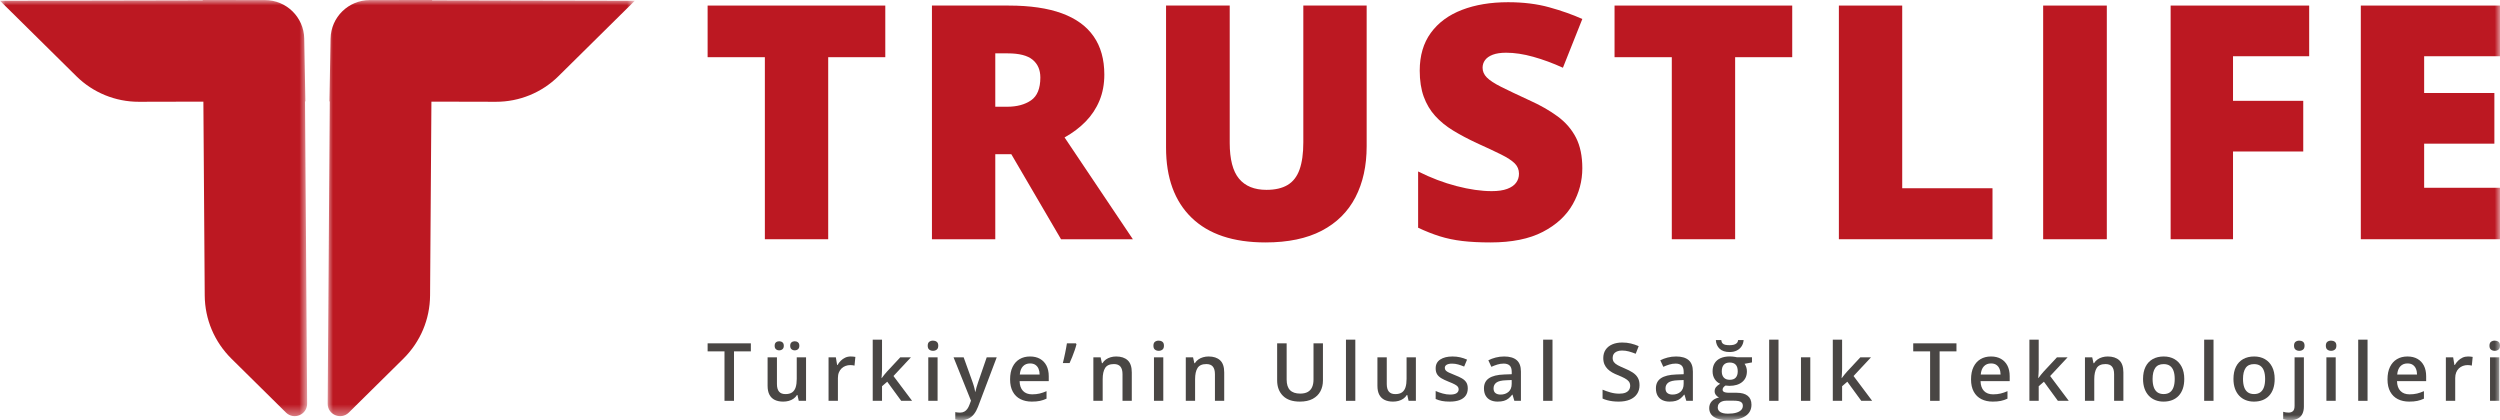
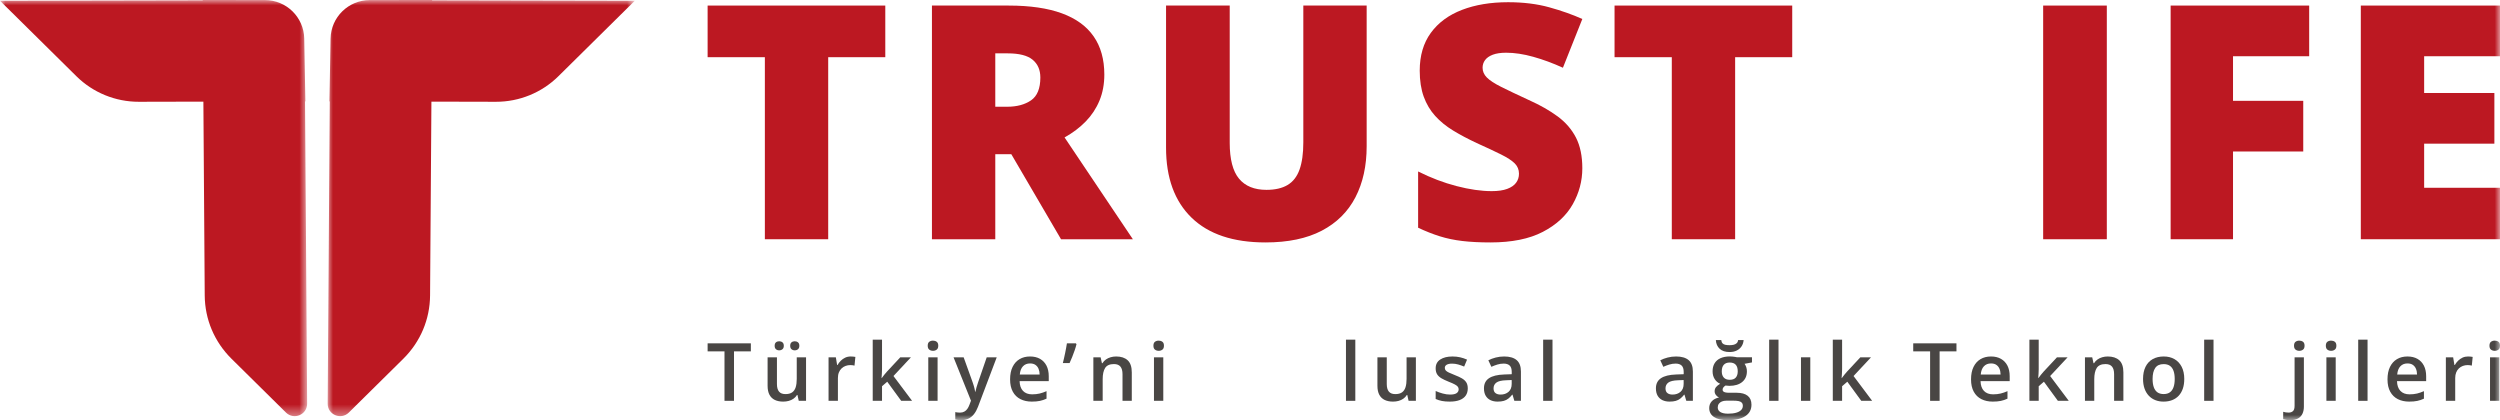
<svg xmlns="http://www.w3.org/2000/svg" xmlns:xlink="http://www.w3.org/1999/xlink" width="238px" height="40px" viewBox="0 0 238 40" version="1.1">
  <title>Group 59</title>
  <defs>
    <polygon id="path-1" points="0 0 29.239 0 29.239 39.618 0 39.618" />
    <polygon id="path-3" points="0 0 29.239 0 29.239 39.618 0 39.618" />
    <polygon id="path-5" points="0 40 238 40 238 0 0 0" />
  </defs>
  <g id="Page-1" stroke="none" stroke-width="1" fill="none" fill-rule="evenodd">
    <g id="01a1" transform="translate(-321, -27)">
      <g id="Group-59" transform="translate(321, 27)">
        <g id="Group-3" transform="translate(0, 0)">
          <mask id="mask-2" fill="white">
            <use xlink:href="#path-1" />
          </mask>
          <g id="Clip-2" />
          <path d="M19.49,28.126 L19.362,9.676 L13.219,9.69 C10.993,9.694 8.856,8.82 7.275,7.259 L0,0.072 L19.298,0.032 L19.297,-0 L25.222,0.006 C27.262,0.008 28.926,1.637 28.963,3.671 L29.071,9.656 L29.039,9.656 L29.239,38.429 C29.246,39.48 27.973,40.014 27.224,39.274 L22.037,34.151 C20.411,32.544 19.506,30.405 19.49,28.126" id="Fill-1" fill="#BC1822" mask="url(#mask-2)" />
        </g>
        <g id="Group-6" transform="translate(31.194, 0)">
          <mask id="mask-4" fill="white">
            <use xlink:href="#path-3" />
          </mask>
          <g id="Clip-5" />
          <path d="M9.749,28.126 L9.877,9.676 L16.02,9.69 C18.246,9.694 20.383,8.82 21.964,7.259 L29.239,0.072 L9.941,0.032 L9.942,-0 L4.017,0.006 C1.977,0.008 0.313,1.637 0.276,3.671 L0.168,9.656 L0.2,9.656 L0,38.429 C-0.007,39.48 1.266,40.014 2.015,39.274 L7.202,34.151 C8.828,32.544 9.732,30.405 9.749,28.126" id="Fill-4" fill="#BC1822" mask="url(#mask-4)" />
        </g>
        <polygon id="Fill-7" fill="#BC1822" points="78.845 22.775 72.815 22.775 72.815 5.445 67.365 5.445 67.365 0.53 84.28 0.53 84.28 5.445 78.845 5.445" />
        <path d="M95.942,5.08 L94.751,5.08 L94.751,10.162 L95.881,10.162 C96.807,10.162 97.565,9.959 98.155,9.553 C98.745,9.147 99.041,8.422 99.041,7.377 C99.041,6.657 98.797,6.094 98.308,5.688 C97.819,5.283 97.03,5.08 95.942,5.08 L95.942,5.08 Z M96.033,0.53 C98.059,0.53 99.743,0.777 101.087,1.268 C102.43,1.76 103.44,2.493 104.117,3.467 C104.793,4.441 105.132,5.653 105.132,7.104 C105.132,8.006 104.979,8.828 104.674,9.568 C104.369,10.309 103.934,10.971 103.369,11.554 C102.804,12.137 102.129,12.647 101.346,13.083 L107.849,22.776 L101.01,22.776 L96.277,14.681 L94.751,14.681 L94.751,22.776 L88.721,22.776 L88.721,0.53 L96.033,0.53 Z" id="Fill-9" fill="#BC1822" />
        <path d="M130.106,0.53 L130.106,13.92 C130.106,15.786 129.75,17.407 129.037,18.781 C128.325,20.156 127.256,21.216 125.831,21.962 C124.406,22.707 122.62,23.08 120.473,23.08 C117.399,23.08 115.054,22.294 113.435,20.721 C111.817,19.149 111.008,16.928 111.008,14.057 L111.008,0.53 L117.069,0.53 L117.069,13.585 C117.069,15.158 117.363,16.299 117.954,17.009 C118.544,17.719 119.414,18.074 120.564,18.074 C121.389,18.074 122.061,17.919 122.58,17.61 C123.099,17.3 123.478,16.811 123.717,16.141 C123.956,15.472 124.076,14.61 124.076,13.555 L124.076,0.53 L130.106,0.53 Z" id="Fill-11" fill="#BC1822" />
        <path d="M150.637,16.02 C150.637,17.227 150.332,18.371 149.722,19.451 C149.111,20.531 148.162,21.406 146.874,22.075 C145.587,22.745 143.925,23.08 141.89,23.08 C140.872,23.08 139.979,23.034 139.211,22.943 C138.442,22.851 137.727,22.702 137.066,22.494 C136.404,22.286 135.717,22.015 135.005,21.68 L135.005,16.324 C136.216,16.932 137.437,17.397 138.669,17.716 C139.9,18.036 141.014,18.196 142.012,18.196 C142.613,18.196 143.104,18.125 143.485,17.982 C143.867,17.841 144.149,17.646 144.332,17.397 C144.516,17.148 144.607,16.862 144.607,16.537 C144.607,16.152 144.472,15.825 144.203,15.556 C143.933,15.287 143.503,15.005 142.913,14.711 C142.323,14.417 141.544,14.052 140.577,13.616 C139.753,13.23 139.007,12.835 138.341,12.429 C137.674,12.023 137.104,11.559 136.631,11.037 C136.157,10.514 135.794,9.903 135.539,9.203 C135.285,8.503 135.158,7.677 135.158,6.723 C135.158,5.293 135.511,4.093 136.218,3.125 C136.926,2.156 137.913,1.428 139.18,0.941 C140.447,0.454 141.911,0.211 143.569,0.211 C145.024,0.211 146.335,0.373 147.5,0.698 C148.666,1.022 149.712,1.392 150.637,1.808 L148.79,6.449 C147.834,6.013 146.892,5.666 145.966,5.407 C145.04,5.148 144.18,5.019 143.386,5.019 C142.867,5.019 142.442,5.083 142.111,5.209 C141.781,5.336 141.536,5.506 141.379,5.719 C141.221,5.932 141.142,6.176 141.142,6.449 C141.142,6.794 141.277,7.104 141.546,7.377 C141.816,7.651 142.269,7.948 142.905,8.267 C143.541,8.587 144.409,9 145.508,9.507 C146.597,9.994 147.523,10.519 148.287,11.082 C149.05,11.645 149.632,12.32 150.035,13.106 C150.437,13.892 150.637,14.863 150.637,16.02" id="Fill-13" fill="#BC1822" />
        <polygon id="Fill-15" fill="#BC1822" points="165.185 22.775 159.155 22.775 159.155 5.445 153.705 5.445 153.705 0.53 170.62 0.53 170.62 5.445 165.185 5.445" />
-         <polygon id="Fill-17" fill="#BC1822" points="175.061 22.775 175.061 0.53 181.091 0.53 181.091 17.921 189.686 17.921 189.686 22.775" />
        <mask id="mask-6" fill="white">
          <use xlink:href="#path-5" />
        </mask>
        <g id="Clip-20" />
        <polygon id="Fill-19" fill="#BC1822" mask="url(#mask-6)" points="194.509 22.776 200.569 22.776 200.569 0.53 194.509 0.53" />
        <polygon id="Fill-21" fill="#BC1822" mask="url(#mask-6)" points="212.583 22.775 206.644 22.775 206.644 0.53 219.834 0.53 219.834 5.354 212.583 5.354 212.583 9.599 219.269 9.599 219.269 14.422 212.583 14.422" />
        <polygon id="Fill-22" fill="#BC1822" mask="url(#mask-6)" points="238 22.775 224.749 22.775 224.749 0.53 238 0.53 238 5.354 230.779 5.354 230.779 8.853 237.465 8.853 237.465 13.677 230.779 13.677 230.779 17.876 238 17.876" />
        <polygon id="Fill-23" fill="#494644" mask="url(#mask-6)" points="69.877 38.159 68.972 38.159 68.972 33.45 67.365 33.45 67.365 32.686 71.481 32.686 71.481 33.45 69.877 33.45" />
        <path d="M75.226,32.919 C75.226,32.769 75.268,32.66 75.352,32.591 C75.436,32.522 75.538,32.488 75.658,32.488 C75.779,32.488 75.882,32.522 75.968,32.591 C76.054,32.66 76.097,32.769 76.097,32.919 C76.097,33.066 76.054,33.175 75.968,33.246 C75.882,33.317 75.779,33.353 75.658,33.353 C75.538,33.353 75.436,33.317 75.352,33.246 C75.268,33.175 75.226,33.066 75.226,32.919 L75.226,32.919 Z M73.747,32.919 C73.747,32.769 73.789,32.66 73.872,32.591 C73.956,32.522 74.058,32.488 74.179,32.488 C74.299,32.488 74.402,32.522 74.489,32.591 C74.575,32.66 74.618,32.769 74.618,32.919 C74.618,33.066 74.575,33.175 74.489,33.246 C74.402,33.317 74.299,33.353 74.179,33.353 C74.058,33.353 73.956,33.317 73.872,33.246 C73.789,33.175 73.747,33.066 73.747,32.919 L73.747,32.919 Z M76.736,34.015 L76.736,38.159 L76.041,38.159 L75.918,37.605 L75.872,37.605 C75.785,37.747 75.673,37.865 75.538,37.958 C75.403,38.052 75.252,38.121 75.086,38.166 C74.919,38.211 74.744,38.233 74.562,38.233 C74.251,38.233 73.985,38.181 73.764,38.074 C73.542,37.968 73.372,37.804 73.253,37.582 C73.134,37.36 73.075,37.073 73.075,36.721 L73.075,34.015 L73.965,34.015 L73.965,36.556 C73.965,36.879 74.03,37.119 74.162,37.279 C74.293,37.439 74.498,37.518 74.776,37.518 C75.043,37.518 75.256,37.464 75.412,37.354 C75.569,37.244 75.681,37.082 75.749,36.867 C75.816,36.653 75.85,36.39 75.85,36.078 L75.85,34.015 L76.736,34.015 Z" id="Fill-24" fill="#494644" mask="url(#mask-6)" />
        <path d="M80.989,33.937 C81.059,33.937 81.135,33.94 81.218,33.948 C81.301,33.955 81.372,33.965 81.432,33.978 L81.349,34.805 C81.297,34.79 81.232,34.778 81.156,34.77 C81.08,34.761 81.011,34.756 80.951,34.756 C80.794,34.756 80.643,34.783 80.501,34.835 C80.358,34.887 80.231,34.965 80.121,35.069 C80.011,35.172 79.925,35.301 79.862,35.456 C79.799,35.611 79.769,35.791 79.769,35.995 L79.769,38.158 L78.878,38.158 L78.878,34.015 L79.573,34.015 L79.693,34.745 L79.735,34.745 C79.817,34.598 79.92,34.463 80.043,34.341 C80.165,34.219 80.306,34.12 80.465,34.047 C80.624,33.973 80.798,33.937 80.989,33.937" id="Fill-25" fill="#494644" mask="url(#mask-6)" />
        <path d="M83.969,32.335 L83.969,35.149 C83.969,35.277 83.964,35.415 83.954,35.567 C83.944,35.718 83.934,35.859 83.924,35.991 L83.943,35.991 C84.008,35.904 84.086,35.802 84.178,35.684 C84.269,35.567 84.356,35.465 84.439,35.377 L85.708,34.015 L86.722,34.015 L85.058,35.797 L86.831,38.159 L85.794,38.159 L84.465,36.339 L83.969,36.766 L83.969,38.159 L83.083,38.159 L83.083,32.335 L83.969,32.335 Z" id="Fill-26" fill="#494644" mask="url(#mask-6)" />
        <path d="M88.372,38.159 L89.258,38.159 L89.258,34.015 L88.372,34.015 L88.372,38.159 Z M88.823,32.428 C88.958,32.428 89.075,32.464 89.174,32.537 C89.273,32.609 89.322,32.734 89.322,32.911 C89.322,33.086 89.273,33.21 89.174,33.285 C89.075,33.36 88.958,33.398 88.823,33.398 C88.683,33.398 88.564,33.36 88.466,33.285 C88.369,33.21 88.319,33.086 88.319,32.911 C88.319,32.734 88.369,32.609 88.466,32.537 C88.564,32.464 88.683,32.428 88.823,32.428 L88.823,32.428 Z" id="Fill-27" fill="#494644" mask="url(#mask-6)" />
        <path d="M90.777,34.015 L91.739,34.015 L92.591,36.381 C92.629,36.488 92.663,36.593 92.694,36.697 C92.726,36.8 92.753,36.902 92.777,37.002 C92.801,37.102 92.82,37.202 92.835,37.301 L92.858,37.301 C92.883,37.172 92.919,37.026 92.965,36.865 C93.011,36.704 93.063,36.543 93.121,36.381 L93.936,34.015 L94.889,34.015 L93.106,38.727 C93.003,38.997 92.877,39.227 92.728,39.418 C92.579,39.609 92.404,39.754 92.201,39.852 C91.998,39.951 91.766,40 91.506,40 C91.381,40 91.272,39.993 91.179,39.979 C91.086,39.966 91.008,39.951 90.943,39.936 L90.943,39.233 C90.995,39.245 91.062,39.256 91.142,39.266 C91.222,39.276 91.304,39.281 91.389,39.281 C91.547,39.281 91.684,39.25 91.799,39.188 C91.914,39.126 92.012,39.038 92.092,38.924 C92.172,38.81 92.238,38.681 92.291,38.536 L92.437,38.147 L90.777,34.015 Z" id="Fill-28" fill="#494644" mask="url(#mask-6)" />
        <path d="M98.061,34.599 C97.783,34.599 97.558,34.689 97.387,34.869 C97.215,35.048 97.114,35.312 97.084,35.658 L98.973,35.658 C98.971,35.451 98.937,35.269 98.87,35.11 C98.804,34.951 98.704,34.827 98.572,34.736 C98.439,34.644 98.268,34.599 98.061,34.599 M98.061,33.937 C98.431,33.937 98.749,34.013 99.015,34.165 C99.28,34.317 99.484,34.533 99.627,34.812 C99.769,35.092 99.841,35.426 99.841,35.815 L99.841,36.287 L97.066,36.287 C97.076,36.689 97.184,36.998 97.39,37.215 C97.597,37.432 97.887,37.541 98.26,37.541 C98.525,37.541 98.764,37.515 98.975,37.464 C99.186,37.413 99.405,37.337 99.63,37.238 L99.63,37.953 C99.423,38.05 99.211,38.121 98.996,38.166 C98.781,38.211 98.523,38.233 98.222,38.233 C97.814,38.233 97.455,38.155 97.144,37.997 C96.834,37.84 96.592,37.605 96.42,37.29 C96.247,36.976 96.161,36.584 96.161,36.115 C96.161,35.651 96.239,35.256 96.397,34.932 C96.555,34.608 96.776,34.361 97.062,34.191 C97.347,34.021 97.68,33.937 98.061,33.937" id="Fill-29" fill="#494644" mask="url(#mask-6)" />
        <path d="M102.426,32.687 L102.482,32.769 C102.438,32.951 102.379,33.146 102.308,33.353 C102.237,33.56 102.16,33.767 102.077,33.974 C101.994,34.181 101.911,34.377 101.825,34.562 L101.183,34.562 C101.221,34.414 101.258,34.259 101.296,34.096 C101.334,33.932 101.369,33.768 101.403,33.602 C101.437,33.436 101.468,33.275 101.497,33.119 C101.526,32.963 101.55,32.819 101.57,32.687 L102.426,32.687 Z" id="Fill-30" fill="#494644" mask="url(#mask-6)" />
        <path d="M106.259,33.937 C106.727,33.937 107.092,34.057 107.354,34.298 C107.615,34.539 107.746,34.925 107.746,35.456 L107.746,38.158 L106.863,38.158 L106.863,35.621 C106.863,35.301 106.797,35.061 106.664,34.9 C106.532,34.74 106.326,34.659 106.049,34.659 C105.646,34.659 105.366,34.783 105.209,35.03 C105.053,35.277 104.975,35.634 104.975,36.1 L104.975,38.158 L104.088,38.158 L104.088,34.015 L104.779,34.015 L104.903,34.576 L104.952,34.576 C105.042,34.432 105.154,34.313 105.288,34.219 C105.422,34.125 105.573,34.055 105.739,34.008 C105.905,33.96 106.079,33.937 106.259,33.937" id="Fill-31" fill="#494644" mask="url(#mask-6)" />
        <path d="M109.858,38.159 L110.745,38.159 L110.745,34.015 L109.858,34.015 L109.858,38.159 Z M110.309,32.428 C110.444,32.428 110.561,32.464 110.66,32.537 C110.759,32.609 110.808,32.734 110.808,32.911 C110.808,33.086 110.759,33.21 110.66,33.285 C110.561,33.36 110.444,33.398 110.309,33.398 C110.169,33.398 110.05,33.36 109.952,33.285 C109.855,33.21 109.806,33.086 109.806,32.911 C109.806,32.734 109.855,32.609 109.952,32.537 C110.05,32.464 110.169,32.428 110.309,32.428 L110.309,32.428 Z" id="Fill-32" fill="#494644" mask="url(#mask-6)" />
-         <path d="M115.058,33.937 C115.526,33.937 115.891,34.057 116.152,34.298 C116.414,34.539 116.545,34.925 116.545,35.456 L116.545,38.158 L115.662,38.158 L115.662,35.621 C115.662,35.301 115.596,35.061 115.463,34.9 C115.331,34.74 115.125,34.659 114.847,34.659 C114.444,34.659 114.164,34.783 114.008,35.03 C113.851,35.277 113.773,35.634 113.773,36.1 L113.773,38.158 L112.887,38.158 L112.887,34.015 L113.578,34.015 L113.702,34.576 L113.751,34.576 C113.841,34.432 113.953,34.313 114.087,34.219 C114.221,34.125 114.371,34.055 114.537,34.008 C114.704,33.96 114.877,33.937 115.058,33.937" id="Fill-33" fill="#494644" mask="url(#mask-6)" />
-         <path d="M125.944,32.687 L125.944,36.227 C125.944,36.609 125.863,36.951 125.702,37.253 C125.54,37.555 125.297,37.794 124.972,37.97 C124.646,38.145 124.236,38.233 123.743,38.233 C123.04,38.233 122.504,38.05 122.136,37.681 C121.768,37.313 121.584,36.824 121.584,36.212 L121.584,32.687 L122.489,32.687 L122.489,36.134 C122.489,36.59 122.597,36.927 122.812,37.144 C123.027,37.361 123.349,37.47 123.777,37.47 C124.07,37.47 124.31,37.418 124.496,37.315 C124.683,37.211 124.821,37.059 124.911,36.858 C125.002,36.657 125.046,36.414 125.046,36.13 L125.046,32.687 L125.944,32.687 Z" id="Fill-34" fill="#494644" mask="url(#mask-6)" />
        <polygon id="Fill-35" fill="#494644" mask="url(#mask-6)" points="128.136 38.159 129.026 38.159 129.026 32.335 128.136 32.335" />
        <path d="M134.792,34.015 L134.792,38.158 L134.097,38.158 L133.973,37.605 L133.928,37.605 C133.841,37.747 133.729,37.865 133.594,37.958 C133.459,38.052 133.308,38.121 133.141,38.166 C132.975,38.211 132.8,38.233 132.617,38.233 C132.307,38.233 132.041,38.18 131.82,38.074 C131.598,37.968 131.428,37.804 131.309,37.582 C131.19,37.36 131.131,37.073 131.131,36.721 L131.131,34.015 L132.02,34.015 L132.02,36.557 C132.02,36.878 132.086,37.119 132.218,37.279 C132.349,37.438 132.554,37.519 132.832,37.519 C133.099,37.519 133.312,37.464 133.468,37.354 C133.625,37.244 133.737,37.082 133.804,36.867 C133.872,36.653 133.906,36.389 133.906,36.077 L133.906,34.015 L134.792,34.015 Z" id="Fill-36" fill="#494644" mask="url(#mask-6)" />
        <path d="M139.732,36.976 C139.732,37.248 139.666,37.477 139.533,37.665 C139.4,37.852 139.207,37.993 138.953,38.089 C138.698,38.185 138.388,38.233 138.02,38.233 C137.729,38.233 137.48,38.213 137.27,38.172 C137.061,38.13 136.863,38.067 136.675,37.983 L136.675,37.223 C136.875,37.315 137.099,37.395 137.345,37.462 C137.592,37.53 137.825,37.563 138.046,37.563 C138.334,37.563 138.542,37.518 138.671,37.427 C138.8,37.336 138.864,37.214 138.864,37.062 C138.864,36.972 138.839,36.892 138.787,36.82 C138.736,36.749 138.641,36.676 138.502,36.6 C138.363,36.524 138.158,36.433 137.888,36.328 C137.625,36.224 137.404,36.118 137.223,36.012 C137.043,35.906 136.907,35.779 136.814,35.632 C136.721,35.485 136.675,35.295 136.675,35.063 C136.675,34.694 136.821,34.414 137.115,34.223 C137.408,34.032 137.794,33.937 138.275,33.937 C138.53,33.937 138.771,33.962 138.998,34.013 C139.224,34.064 139.447,34.139 139.664,34.236 L139.387,34.898 C139.199,34.819 139.01,34.752 138.821,34.698 C138.632,34.645 138.44,34.618 138.245,34.618 C138.017,34.618 137.844,34.653 137.725,34.723 C137.606,34.793 137.546,34.891 137.546,35.018 C137.546,35.115 137.575,35.198 137.633,35.265 C137.69,35.333 137.79,35.4 137.931,35.467 C138.073,35.535 138.27,35.618 138.523,35.718 C138.771,35.813 138.985,35.912 139.167,36.016 C139.348,36.119 139.488,36.246 139.586,36.396 C139.683,36.545 139.732,36.739 139.732,36.976" id="Fill-37" fill="#494644" mask="url(#mask-6)" />
        <path d="M143.913,36.179 L143.38,36.201 C142.94,36.216 142.63,36.29 142.453,36.424 C142.275,36.557 142.186,36.741 142.186,36.976 C142.186,37.18 142.247,37.33 142.37,37.423 C142.493,37.517 142.654,37.563 142.854,37.563 C143.16,37.563 143.413,37.477 143.613,37.303 C143.813,37.13 143.913,36.876 143.913,36.541 L143.913,36.179 Z M143.196,33.937 C143.722,33.937 144.119,34.053 144.389,34.285 C144.658,34.517 144.792,34.878 144.792,35.37 L144.792,38.158 L144.165,38.158 L143.992,37.571 L143.962,37.571 C143.845,37.721 143.723,37.845 143.598,37.943 C143.473,38.042 143.329,38.115 143.166,38.162 C143.003,38.21 142.804,38.233 142.569,38.233 C142.319,38.233 142.096,38.188 141.901,38.097 C141.705,38.006 141.552,37.867 141.441,37.68 C141.329,37.492 141.273,37.255 141.273,36.968 C141.273,36.541 141.433,36.221 141.752,36.006 C142.072,35.792 142.554,35.673 143.2,35.651 L143.917,35.625 L143.917,35.408 C143.917,35.123 143.851,34.92 143.718,34.797 C143.586,34.675 143.398,34.614 143.155,34.614 C142.947,34.614 142.745,34.644 142.55,34.704 C142.355,34.764 142.165,34.836 141.979,34.921 L141.69,34.3 C141.896,34.193 142.128,34.105 142.387,34.038 C142.646,33.97 142.916,33.937 143.196,33.937 L143.196,33.937 Z" id="Fill-38" fill="#494644" mask="url(#mask-6)" />
        <polygon id="Fill-39" fill="#494644" mask="url(#mask-6)" points="146.908 38.159 147.798 38.159 147.798 32.335 146.908 32.335" />
-         <path d="M156.083,36.669 C156.083,36.993 156.003,37.273 155.844,37.507 C155.685,37.742 155.457,37.921 155.161,38.046 C154.864,38.171 154.51,38.233 154.1,38.233 C153.9,38.233 153.708,38.222 153.525,38.2 C153.343,38.177 153.171,38.144 153.009,38.1 C152.847,38.057 152.699,38.004 152.564,37.942 L152.564,37.096 C152.789,37.193 153.04,37.281 153.315,37.359 C153.59,37.438 153.871,37.477 154.156,37.477 C154.389,37.477 154.582,37.447 154.735,37.386 C154.887,37.324 155.002,37.237 155.078,37.124 C155.155,37.01 155.193,36.877 155.193,36.725 C155.193,36.563 155.149,36.426 155.061,36.315 C154.974,36.204 154.842,36.101 154.665,36.006 C154.489,35.912 154.266,35.81 153.998,35.703 C153.818,35.633 153.647,35.552 153.484,35.46 C153.321,35.368 153.176,35.259 153.049,35.134 C152.921,35.01 152.82,34.861 152.744,34.689 C152.669,34.517 152.632,34.316 152.632,34.086 C152.632,33.777 152.707,33.512 152.857,33.291 C153.007,33.07 153.218,32.901 153.49,32.784 C153.761,32.667 154.079,32.608 154.442,32.608 C154.73,32.608 155,32.638 155.255,32.7 C155.509,32.761 155.759,32.845 156.004,32.952 L155.719,33.678 C155.49,33.586 155.271,33.512 155.061,33.456 C154.851,33.4 154.636,33.371 154.415,33.371 C154.225,33.371 154.064,33.4 153.931,33.458 C153.799,33.515 153.697,33.596 153.629,33.701 C153.56,33.806 153.525,33.928 153.525,34.068 C153.525,34.23 153.565,34.365 153.644,34.472 C153.723,34.579 153.845,34.678 154.012,34.768 C154.178,34.857 154.393,34.957 154.656,35.067 C154.959,35.192 155.216,35.323 155.427,35.46 C155.639,35.597 155.801,35.761 155.914,35.952 C156.027,36.143 156.083,36.382 156.083,36.669" id="Fill-40" fill="#494644" mask="url(#mask-6)" />
        <path d="M160.283,36.179 L159.75,36.201 C159.309,36.216 159,36.29 158.822,36.424 C158.645,36.557 158.556,36.741 158.556,36.976 C158.556,37.18 158.617,37.33 158.74,37.423 C158.862,37.517 159.024,37.563 159.224,37.563 C159.529,37.563 159.782,37.477 159.983,37.303 C160.183,37.13 160.283,36.876 160.283,36.541 L160.283,36.179 Z M159.566,33.937 C160.091,33.937 160.489,34.053 160.758,34.285 C161.027,34.517 161.162,34.878 161.162,35.37 L161.162,38.158 L160.535,38.158 L160.362,37.571 L160.332,37.571 C160.214,37.721 160.093,37.845 159.968,37.943 C159.842,38.042 159.698,38.115 159.536,38.162 C159.373,38.21 159.174,38.233 158.939,38.233 C158.688,38.233 158.466,38.188 158.27,38.097 C158.075,38.006 157.922,37.867 157.81,37.68 C157.699,37.492 157.643,37.255 157.643,36.968 C157.643,36.541 157.803,36.221 158.122,36.006 C158.441,35.792 158.924,35.673 159.57,35.651 L160.287,35.625 L160.287,35.408 C160.287,35.123 160.22,34.92 160.088,34.797 C159.955,34.675 159.767,34.614 159.524,34.614 C159.317,34.614 159.115,34.644 158.92,34.704 C158.725,34.764 158.534,34.836 158.349,34.921 L158.06,34.3 C158.265,34.193 158.497,34.105 158.757,34.038 C159.016,33.97 159.285,33.937 159.566,33.937 L159.566,33.937 Z" id="Fill-41" fill="#494644" mask="url(#mask-6)" />
        <path d="M164.675,36.156 C164.93,36.156 165.121,36.086 165.246,35.945 C165.371,35.804 165.433,35.605 165.433,35.348 C165.433,35.071 165.37,34.862 165.242,34.722 C165.114,34.583 164.924,34.513 164.671,34.513 C164.423,34.513 164.235,34.584 164.106,34.726 C163.977,34.869 163.913,35.078 163.913,35.355 C163.913,35.607 163.977,35.804 164.106,35.945 C164.235,36.086 164.424,36.156 164.675,36.156 L164.675,36.156 Z M164.502,39.382 C164.808,39.382 165.065,39.353 165.276,39.293 C165.486,39.233 165.646,39.147 165.754,39.036 C165.863,38.925 165.918,38.794 165.918,38.641 C165.918,38.507 165.883,38.403 165.815,38.331 C165.746,38.258 165.644,38.209 165.511,38.183 C165.376,38.157 165.208,38.144 165.005,38.144 L164.356,38.144 C164.193,38.144 164.049,38.169 163.924,38.22 C163.799,38.271 163.701,38.345 163.633,38.441 C163.564,38.537 163.529,38.654 163.529,38.791 C163.529,38.981 163.614,39.127 163.783,39.229 C163.952,39.331 164.191,39.382 164.502,39.382 L164.502,39.382 Z M165.993,32.376 C165.975,32.6 165.91,32.798 165.798,32.969 C165.685,33.14 165.532,33.274 165.339,33.369 C165.147,33.466 164.919,33.514 164.656,33.514 C164.251,33.514 163.936,33.411 163.714,33.205 C163.491,32.999 163.369,32.722 163.349,32.376 L163.864,32.376 C163.879,32.516 163.921,32.62 163.989,32.69 C164.058,32.76 164.151,32.806 164.267,32.829 C164.384,32.851 164.517,32.862 164.667,32.862 C164.795,32.862 164.917,32.849 165.034,32.823 C165.15,32.797 165.248,32.749 165.326,32.679 C165.405,32.609 165.452,32.508 165.467,32.376 L165.993,32.376 Z M164.468,40 C163.905,40 163.472,39.899 163.171,39.697 C162.869,39.495 162.718,39.212 162.718,38.847 C162.718,38.593 162.799,38.378 162.961,38.201 C163.122,38.026 163.352,37.905 163.65,37.84 C163.537,37.79 163.439,37.712 163.357,37.605 C163.274,37.497 163.233,37.379 163.233,37.249 C163.233,37.094 163.277,36.962 163.366,36.852 C163.455,36.742 163.586,36.636 163.759,36.534 C163.541,36.442 163.366,36.291 163.235,36.083 C163.103,35.875 163.038,35.63 163.038,35.348 C163.038,35.048 163.102,34.793 163.231,34.582 C163.36,34.371 163.547,34.21 163.792,34.099 C164.038,33.989 164.334,33.933 164.682,33.933 C164.758,33.933 164.839,33.937 164.928,33.946 C165.017,33.955 165.1,33.965 165.176,33.976 C165.252,33.987 165.311,33.999 165.351,34.011 L166.789,34.011 L166.789,34.502 L166.083,34.633 C166.151,34.728 166.204,34.835 166.244,34.956 C166.285,35.078 166.305,35.209 166.305,35.351 C166.305,35.78 166.156,36.118 165.859,36.364 C165.563,36.609 165.154,36.733 164.633,36.733 C164.509,36.73 164.387,36.72 164.269,36.703 C164.179,36.76 164.11,36.821 164.063,36.886 C164.015,36.951 163.991,37.024 163.991,37.107 C163.991,37.174 164.015,37.228 164.063,37.27 C164.11,37.311 164.181,37.341 164.275,37.361 C164.369,37.381 164.483,37.391 164.619,37.391 L165.336,37.391 C165.791,37.391 166.139,37.487 166.38,37.679 C166.62,37.872 166.74,38.153 166.74,38.525 C166.74,38.997 166.545,39.361 166.154,39.616 C165.764,39.872 165.202,40 164.468,40 L164.468,40 Z" id="Fill-42" fill="#494644" mask="url(#mask-6)" />
        <polygon id="Fill-43" fill="#494644" mask="url(#mask-6)" points="168.424 38.159 169.314 38.159 169.314 32.335 168.424 32.335" />
        <polygon id="Fill-44" fill="#494644" mask="url(#mask-6)" points="171.453 38.159 172.34 38.159 172.34 34.015 171.453 34.015" />
        <path d="M175.368,32.335 L175.368,35.149 C175.368,35.277 175.364,35.415 175.353,35.567 C175.343,35.718 175.334,35.859 175.323,35.991 L175.342,35.991 C175.407,35.904 175.486,35.802 175.577,35.684 C175.668,35.567 175.755,35.465 175.838,35.377 L177.107,34.015 L178.121,34.015 L176.458,35.797 L178.23,38.159 L177.194,38.159 L175.864,36.339 L175.368,36.766 L175.368,38.159 L174.482,38.159 L174.482,32.335 L175.368,32.335 Z" id="Fill-45" fill="#494644" mask="url(#mask-6)" />
        <polygon id="Fill-46" fill="#494644" mask="url(#mask-6)" points="184.651 38.159 183.746 38.159 183.746 33.45 182.139 33.45 182.139 32.686 186.255 32.686 186.255 33.45 184.651 33.45" />
        <path d="M189.543,34.599 C189.265,34.599 189.04,34.689 188.869,34.869 C188.697,35.048 188.596,35.312 188.566,35.658 L190.455,35.658 C190.452,35.451 190.419,35.269 190.352,35.11 C190.286,34.951 190.186,34.827 190.053,34.736 C189.921,34.644 189.75,34.599 189.543,34.599 M189.543,33.937 C189.913,33.937 190.231,34.013 190.496,34.165 C190.762,34.317 190.966,34.533 191.109,34.812 C191.251,35.092 191.323,35.426 191.323,35.815 L191.323,36.287 L188.548,36.287 C188.558,36.689 188.666,36.998 188.872,37.215 C189.079,37.432 189.369,37.541 189.742,37.541 C190.007,37.541 190.246,37.515 190.457,37.464 C190.668,37.413 190.887,37.337 191.112,37.238 L191.112,37.953 C190.905,38.05 190.693,38.121 190.478,38.166 C190.263,38.211 190.005,38.233 189.704,38.233 C189.296,38.233 188.937,38.155 188.626,37.997 C188.316,37.84 188.074,37.605 187.902,37.29 C187.729,36.976 187.643,36.584 187.643,36.115 C187.643,35.651 187.721,35.256 187.879,34.932 C188.037,34.608 188.258,34.361 188.544,34.191 C188.829,34.021 189.162,33.937 189.543,33.937" id="Fill-47" fill="#494644" mask="url(#mask-6)" />
        <path d="M194.085,32.335 L194.085,35.149 C194.085,35.277 194.08,35.415 194.07,35.567 C194.06,35.718 194.05,35.859 194.04,35.991 L194.059,35.991 C194.124,35.904 194.202,35.802 194.294,35.684 C194.385,35.567 194.472,35.465 194.554,35.377 L195.824,34.015 L196.838,34.015 L195.174,35.797 L196.947,38.159 L195.91,38.159 L194.581,36.339 L194.085,36.766 L194.085,38.159 L193.199,38.159 L193.199,32.335 L194.085,32.335 Z" id="Fill-48" fill="#494644" mask="url(#mask-6)" />
        <path d="M200.659,33.937 C201.127,33.937 201.492,34.057 201.753,34.298 C202.015,34.539 202.146,34.925 202.146,35.456 L202.146,38.158 L201.263,38.158 L201.263,35.621 C201.263,35.301 201.197,35.061 201.064,34.9 C200.932,34.74 200.726,34.659 200.448,34.659 C200.046,34.659 199.766,34.783 199.609,35.03 C199.453,35.277 199.374,35.634 199.374,36.1 L199.374,38.158 L198.488,38.158 L198.488,34.015 L199.179,34.015 L199.303,34.576 L199.352,34.576 C199.442,34.432 199.554,34.313 199.688,34.219 C199.822,34.125 199.972,34.055 200.139,34.008 C200.305,33.96 200.478,33.937 200.659,33.937" id="Fill-49" fill="#494644" mask="url(#mask-6)" />
        <path d="M204.927,36.078 C204.927,36.379 204.963,36.638 205.037,36.852 C205.111,37.067 205.226,37.231 205.381,37.345 C205.536,37.458 205.737,37.515 205.982,37.515 C206.225,37.515 206.424,37.458 206.579,37.345 C206.734,37.231 206.848,37.067 206.922,36.852 C206.997,36.638 207.033,36.379 207.033,36.078 C207.033,35.778 206.997,35.523 206.922,35.312 C206.848,35.101 206.734,34.94 206.579,34.829 C206.424,34.718 206.223,34.663 205.978,34.663 C205.613,34.663 205.346,34.785 205.178,35.03 C205.01,35.274 204.927,35.623 204.927,36.078 M207.942,36.078 C207.942,36.422 207.897,36.727 207.807,36.995 C207.717,37.261 207.585,37.487 207.412,37.672 C207.24,37.857 207.032,37.996 206.789,38.091 C206.546,38.186 206.272,38.233 205.967,38.233 C205.681,38.233 205.419,38.186 205.182,38.091 C204.944,37.996 204.738,37.857 204.564,37.672 C204.39,37.487 204.255,37.261 204.16,36.995 C204.066,36.727 204.018,36.422 204.018,36.078 C204.018,35.621 204.097,35.234 204.256,34.915 C204.415,34.597 204.642,34.354 204.938,34.187 C205.233,34.02 205.585,33.937 205.993,33.937 C206.376,33.937 206.714,34.02 207.007,34.187 C207.3,34.354 207.529,34.598 207.694,34.917 C207.859,35.237 207.942,35.623 207.942,36.078" id="Fill-50" fill="#494644" mask="url(#mask-6)" />
        <polygon id="Fill-51" fill="#494644" mask="url(#mask-6)" points="209.837 38.159 210.727 38.159 210.727 32.335 209.837 32.335" />
-         <path d="M213.534,36.078 C213.534,36.379 213.571,36.638 213.644,36.852 C213.718,37.067 213.833,37.231 213.988,37.345 C214.143,37.458 214.344,37.515 214.589,37.515 C214.832,37.515 215.031,37.458 215.186,37.345 C215.341,37.231 215.455,37.067 215.53,36.852 C215.604,36.638 215.64,36.379 215.64,36.078 C215.64,35.778 215.604,35.523 215.53,35.312 C215.455,35.101 215.341,34.94 215.186,34.829 C215.031,34.718 214.83,34.663 214.585,34.663 C214.22,34.663 213.953,34.785 213.785,35.03 C213.617,35.274 213.534,35.623 213.534,36.078 M216.549,36.078 C216.549,36.422 216.504,36.727 216.414,36.995 C216.324,37.261 216.192,37.487 216.02,37.672 C215.847,37.857 215.639,37.996 215.396,38.091 C215.153,38.186 214.879,38.233 214.574,38.233 C214.288,38.233 214.027,38.186 213.789,38.091 C213.551,37.996 213.345,37.857 213.171,37.672 C212.997,37.487 212.862,37.261 212.768,36.995 C212.673,36.727 212.625,36.422 212.625,36.078 C212.625,35.621 212.704,35.234 212.863,34.915 C213.022,34.597 213.249,34.354 213.545,34.187 C213.84,34.02 214.192,33.937 214.6,33.937 C214.983,33.937 215.321,34.02 215.614,34.187 C215.907,34.354 216.136,34.598 216.301,34.917 C216.466,35.237 216.549,35.623 216.549,36.078" id="Fill-52" fill="#494644" mask="url(#mask-6)" />
        <path d="M218.391,32.911 C218.391,32.734 218.44,32.609 218.538,32.537 C218.635,32.464 218.755,32.428 218.895,32.428 C219.03,32.428 219.147,32.464 219.246,32.537 C219.345,32.609 219.394,32.734 219.394,32.911 C219.394,33.086 219.345,33.211 219.246,33.285 C219.147,33.36 219.03,33.398 218.895,33.398 C218.755,33.398 218.635,33.36 218.538,33.285 C218.44,33.211 218.391,33.086 218.391,32.911 M218.031,40 C217.901,40 217.777,39.991 217.659,39.972 C217.541,39.953 217.441,39.931 217.359,39.906 L217.359,39.203 C217.444,39.228 217.527,39.246 217.608,39.259 C217.69,39.272 217.78,39.278 217.881,39.278 C218.043,39.278 218.178,39.233 218.284,39.143 C218.391,39.053 218.444,38.882 218.444,38.63 L218.444,34.015 L219.33,34.015 L219.33,38.709 C219.33,38.961 219.286,39.184 219.197,39.379 C219.108,39.573 218.968,39.726 218.776,39.835 C218.585,39.945 218.336,40 218.031,40" id="Fill-53" fill="#494644" mask="url(#mask-6)" />
        <path d="M221.473,38.159 L222.359,38.159 L222.359,34.015 L221.473,34.015 L221.473,38.159 Z M221.923,32.428 C222.058,32.428 222.176,32.464 222.274,32.537 C222.373,32.609 222.423,32.734 222.423,32.911 C222.423,33.086 222.373,33.21 222.274,33.285 C222.176,33.36 222.058,33.398 221.923,33.398 C221.783,33.398 221.664,33.36 221.566,33.285 C221.469,33.21 221.42,33.086 221.42,32.911 C221.42,32.734 221.469,32.609 221.566,32.537 C221.664,32.464 221.783,32.428 221.923,32.428 L221.923,32.428 Z" id="Fill-54" fill="#494644" mask="url(#mask-6)" />
        <polygon id="Fill-55" fill="#494644" mask="url(#mask-6)" points="224.501 38.159 225.391 38.159 225.391 32.335 224.501 32.335" />
        <path d="M229.19,34.599 C228.912,34.599 228.687,34.689 228.516,34.869 C228.344,35.048 228.243,35.312 228.213,35.658 L230.102,35.658 C230.1,35.451 230.066,35.269 229.999,35.11 C229.933,34.951 229.833,34.827 229.701,34.736 C229.568,34.644 229.397,34.599 229.19,34.599 M229.19,33.937 C229.56,33.937 229.878,34.013 230.144,34.165 C230.409,34.317 230.613,34.533 230.756,34.812 C230.898,35.092 230.97,35.426 230.97,35.815 L230.97,36.287 L228.195,36.287 C228.205,36.689 228.313,36.998 228.519,37.215 C228.726,37.432 229.016,37.541 229.389,37.541 C229.654,37.541 229.893,37.515 230.104,37.464 C230.315,37.413 230.534,37.337 230.759,37.238 L230.759,37.953 C230.552,38.05 230.34,38.121 230.125,38.166 C229.91,38.211 229.652,38.233 229.351,38.233 C228.943,38.233 228.584,38.155 228.273,37.997 C227.963,37.84 227.722,37.605 227.549,37.29 C227.376,36.976 227.29,36.584 227.29,36.115 C227.29,35.651 227.368,35.256 227.526,34.932 C227.684,34.608 227.905,34.361 228.191,34.191 C228.476,34.021 228.809,33.937 229.19,33.937" id="Fill-56" fill="#494644" mask="url(#mask-6)" />
        <path d="M234.956,33.937 C235.026,33.937 235.102,33.94 235.185,33.948 C235.268,33.955 235.339,33.965 235.399,33.978 L235.317,34.805 C235.264,34.79 235.199,34.778 235.123,34.77 C235.047,34.761 234.979,34.756 234.918,34.756 C234.761,34.756 234.611,34.783 234.468,34.835 C234.325,34.887 234.199,34.965 234.088,35.069 C233.978,35.172 233.892,35.301 233.829,35.456 C233.767,35.611 233.736,35.791 233.736,35.995 L233.736,38.158 L232.846,38.158 L232.846,34.015 L233.54,34.015 L233.66,34.745 L233.702,34.745 C233.784,34.598 233.887,34.463 234.01,34.341 C234.132,34.219 234.273,34.12 234.432,34.047 C234.591,33.973 234.766,33.937 234.956,33.937" id="Fill-57" fill="#494644" mask="url(#mask-6)" />
        <path d="M237.05,38.159 L237.936,38.159 L237.936,34.015 L237.05,34.015 L237.05,38.159 Z M237.5,32.428 C237.636,32.428 237.753,32.464 237.852,32.537 C237.95,32.609 238,32.734 238,32.911 C238,33.086 237.95,33.21 237.852,33.285 C237.753,33.36 237.636,33.398 237.5,33.398 C237.36,33.398 237.241,33.36 237.144,33.285 C237.046,33.21 236.997,33.086 236.997,32.911 C236.997,32.734 237.046,32.609 237.144,32.537 C237.241,32.464 237.36,32.428 237.5,32.428 L237.5,32.428 Z" id="Fill-58" fill="#494644" mask="url(#mask-6)" />
      </g>
    </g>
  </g>
</svg>